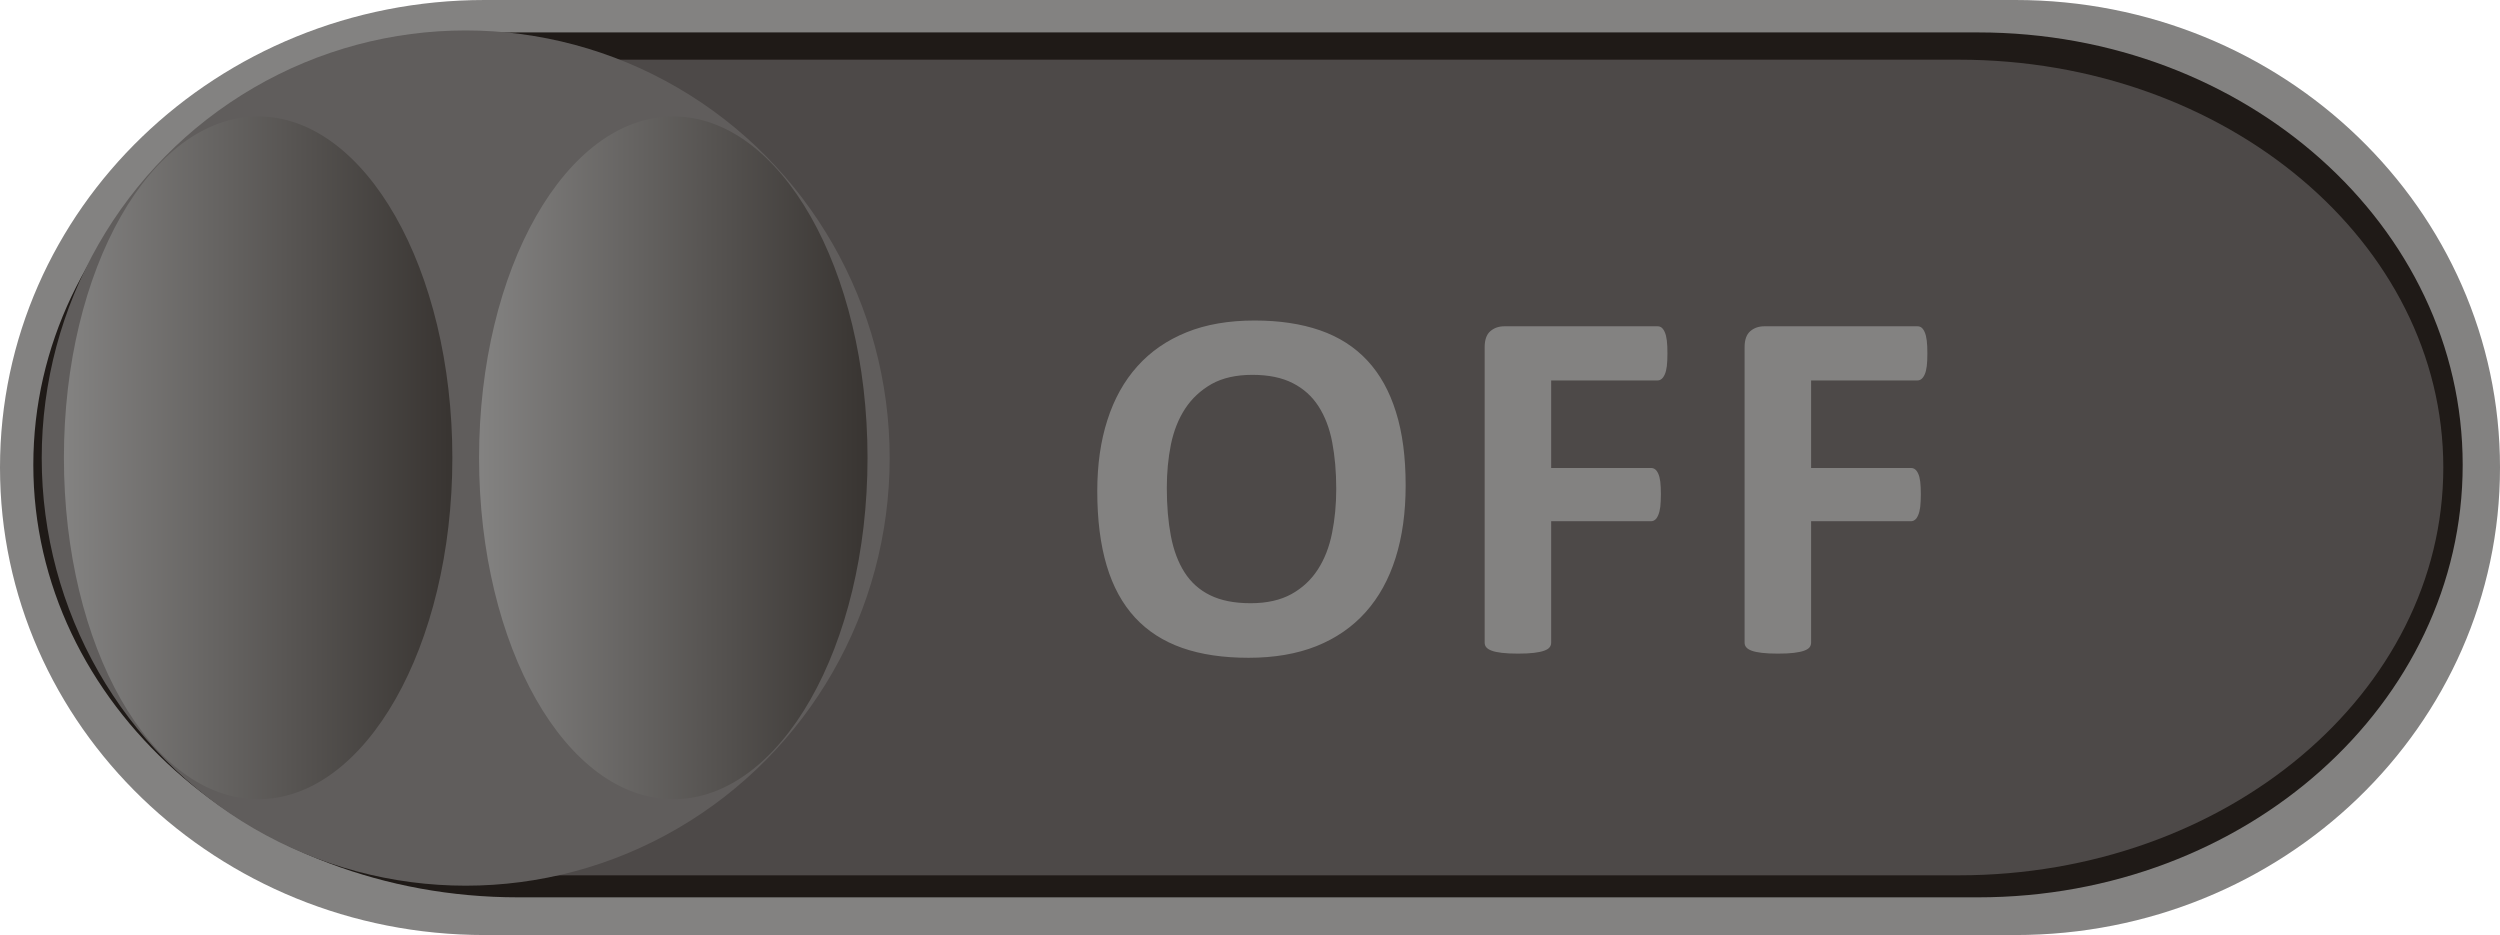
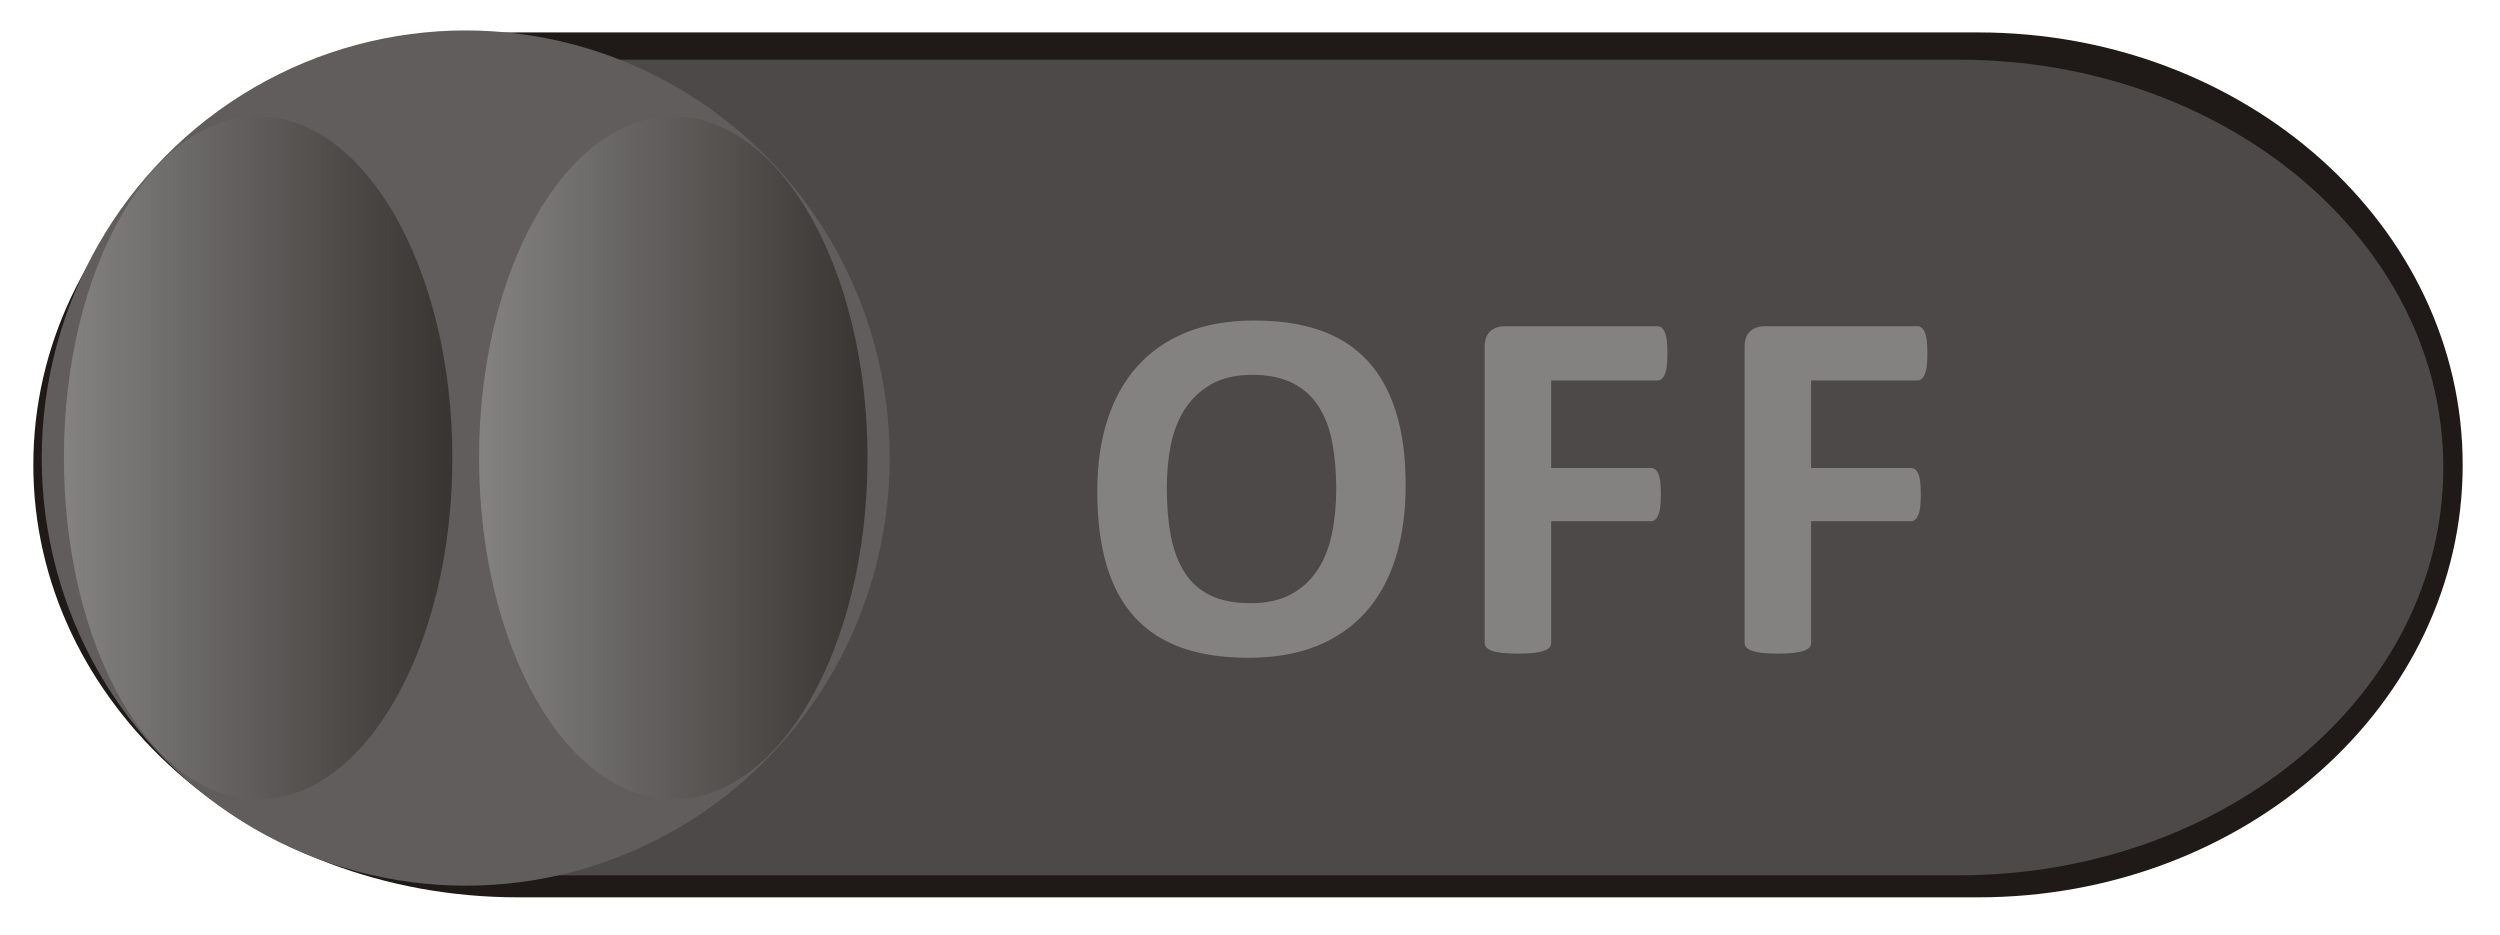
<svg xmlns="http://www.w3.org/2000/svg" xmlns:ns1="http://www.inkscape.org/namespaces/inkscape" xmlns:ns2="http://sodipodi.sourceforge.net/DTD/sodipodi-0.dtd" version="1.1" id="svg11006" ns1:version="0.48.3.1 r9886" ns2:docname="0481.svg" x="0px" y="0px" width="116.375px" height="43.525px" viewBox="0 0 116.375 43.525" enable-background="new 0 0 116.375 43.525" xml:space="preserve">
  <ns2:namedview id="namedview11034" borderopacity="1" bordercolor="#666666" showgrid="false" pagecolor="#ffffff" ns1:cy="20.843554" guidetolerance="10" gridtolerance="10" ns1:cx="95.330325" ns1:zoom="5.7469406" objecttolerance="10" ns1:current-layer="svg11006" ns1:window-y="-4" ns1:window-x="-4" ns1:window-height="844" ns1:window-width="1440" ns1:pageshadow="2" ns1:pageopacity="0" ns1:window-maximized="1">
	</ns2:namedview>
  <g id="g11056">
    <g id="shape" ns1:label="#g11053">
-       <path id="rect11020" fill="#838281" d="M22.561,0h71.252c12.461,0,22.562,9.744,22.562,21.763l0,0    c0,12.02-10.101,21.763-22.562,21.763H22.561C10.101,43.525,0,33.782,0,21.763l0,0C0,9.744,10.101,0,22.561,0z" />
-     </g>
+       </g>
    <path id="rect11022" fill="#1F1A17" d="M24.113,1.509h67.963c12.461,0,22.562,9.013,22.562,20.131l0,0   c0,11.118-10.101,20.131-22.562,20.131H24.113c-12.461,0-22.562-9.013-22.562-20.131l0,0C1.552,10.522,11.652,1.509,24.113,1.509z" />
    <g id="light" ns1:label="#g11047">
      <path id="rect11024" fill="#4D4948" d="M25.075,2.778h66.099c12.461,0,22.562,8.5,22.562,18.984l0,0    c0,10.484-10.101,18.984-22.562,18.984H25.075c-12.461,0-22.562-8.5-22.562-18.984l0,0C2.513,11.278,12.614,2.778,25.075,2.778z" />
    </g>
    <ellipse id="ellipse11026" ns2:ry="1.05521" ns2:rx="1.04618" ns2:cy="1.13033" ns2:cx="1.1491899" fill="#605D5C" cx="21.678" cy="21.323" rx="19.736" ry="19.906">
	</ellipse>
    <linearGradient id="ellipse11028_1_" gradientUnits="userSpaceOnUse" x1="-225.58" y1="420.419" x2="-224.621" y2="420.419" gradientTransform="matrix(18.864 0 0 -18.864 4277.741 7952.291)">
      <stop offset="0" style="stop-color:#838281" />
      <stop offset="1" style="stop-color:#383431" />
    </linearGradient>
    <ellipse id="ellipse11028" ns2:ry="0.84237999" ns2:rx="0.47925201" ns2:cy="1.12974" ns2:cx="1.66141" fill="url(#ellipse11028_1_)" cx="31.342" cy="21.312" rx="9.041" ry="15.891">
	</ellipse>
    <linearGradient id="ellipse11030_1_" gradientUnits="userSpaceOnUse" x1="-226.604" y1="420.419" x2="-225.646" y2="420.419" gradientTransform="matrix(18.864 0 0 -18.864 4277.741 7952.291)">
      <stop offset="0" style="stop-color:#838281" />
      <stop offset="1" style="stop-color:#383431" />
    </linearGradient>
    <ellipse id="ellipse11030" ns2:ry="0.84237999" ns2:rx="0.47925201" ns2:cy="1.12974" ns2:cx="0.63698399" fill="url(#ellipse11030_1_)" cx="12.016" cy="21.312" rx="9.041" ry="15.891">
	</ellipse>
    <g id="hlight" ns1:label="#g11050">
      <path id="path11032" ns1:connector-curvature="0" fill="#838281" d="M65.433,22.597c0,1.256-0.155,2.381-0.468,3.372    c-0.312,0.992-0.776,1.836-1.396,2.528c-0.616,0.688-1.38,1.215-2.288,1.58c-0.912,0.363-1.964,0.543-3.16,0.543    c-1.18,0-2.208-0.151-3.088-0.459c-0.88-0.309-1.612-0.78-2.196-1.412c-0.588-0.637-1.028-1.44-1.32-2.416    c-0.292-0.977-0.439-2.133-0.439-3.469c0-1.228,0.155-2.332,0.472-3.312c0.313-0.98,0.776-1.812,1.393-2.5    c0.615-0.688,1.38-1.216,2.292-1.584c0.907-0.368,1.968-0.548,3.168-0.548c1.151,0,2.164,0.152,3.044,0.456    c0.876,0.304,1.611,0.772,2.199,1.404c0.593,0.636,1.036,1.432,1.336,2.4C65.286,20.145,65.433,21.281,65.433,22.597    L65.433,22.597z M62.202,22.761c0-0.8-0.064-1.524-0.188-2.176c-0.124-0.652-0.34-1.212-0.64-1.676s-0.7-0.824-1.2-1.076    c-0.5-0.256-1.124-0.384-1.876-0.384c-0.756,0-1.392,0.144-1.899,0.428c-0.504,0.288-0.917,0.668-1.229,1.144    c-0.312,0.476-0.532,1.032-0.664,1.668c-0.128,0.64-0.191,1.312-0.191,2.024c0,0.827,0.063,1.571,0.188,2.231    s0.336,1.225,0.632,1.692s0.696,0.828,1.196,1.072c0.5,0.247,1.128,0.372,1.888,0.372c0.756,0,1.389-0.145,1.896-0.424    c0.508-0.281,0.92-0.664,1.231-1.148c0.313-0.484,0.532-1.048,0.66-1.691C62.137,24.173,62.202,23.485,62.202,22.761    L62.202,22.761z M77.619,16.453c0,0.236-0.009,0.432-0.028,0.592c-0.02,0.16-0.052,0.288-0.096,0.384    c-0.04,0.092-0.092,0.164-0.144,0.208c-0.057,0.048-0.12,0.072-0.188,0.072h-4.956v4.076h4.652c0.067,0,0.132,0.02,0.184,0.061    c0.057,0.04,0.104,0.104,0.147,0.2c0.045,0.092,0.076,0.22,0.097,0.376c0.016,0.156,0.028,0.348,0.028,0.584    s-0.013,0.428-0.028,0.588c-0.021,0.156-0.052,0.284-0.097,0.385c-0.044,0.104-0.092,0.176-0.147,0.215    c-0.052,0.045-0.116,0.068-0.184,0.068h-4.652v5.648c0,0.084-0.024,0.16-0.072,0.22c-0.048,0.063-0.132,0.116-0.252,0.159    c-0.12,0.045-0.28,0.076-0.476,0.101c-0.196,0.024-0.444,0.036-0.748,0.036c-0.296,0-0.544-0.012-0.744-0.036    s-0.36-0.056-0.476-0.101c-0.116-0.043-0.2-0.096-0.253-0.159c-0.052-0.06-0.075-0.136-0.075-0.22V16.161    c0-0.344,0.088-0.592,0.264-0.744s0.392-0.228,0.652-0.228h7.136c0.068,0,0.132,0.02,0.188,0.064    c0.053,0.044,0.104,0.112,0.145,0.212c0.044,0.096,0.076,0.228,0.096,0.392S77.619,16.221,77.619,16.453L77.619,16.453z     M89.719,16.453c0,0.236-0.008,0.432-0.028,0.592c-0.02,0.16-0.052,0.288-0.096,0.384c-0.04,0.092-0.092,0.164-0.144,0.208    c-0.057,0.048-0.12,0.072-0.188,0.072h-4.956v4.076h4.652c0.068,0,0.132,0.02,0.184,0.061c0.057,0.04,0.104,0.104,0.148,0.2    c0.044,0.092,0.076,0.22,0.096,0.376c0.017,0.156,0.028,0.348,0.028,0.584s-0.012,0.428-0.028,0.588    c-0.02,0.156-0.052,0.284-0.096,0.385c-0.044,0.104-0.092,0.176-0.148,0.215c-0.052,0.045-0.116,0.068-0.184,0.068h-4.652v5.648    c0,0.084-0.023,0.16-0.071,0.22c-0.049,0.063-0.133,0.116-0.253,0.159c-0.119,0.045-0.279,0.076-0.476,0.101    s-0.444,0.036-0.748,0.036c-0.296,0-0.544-0.012-0.744-0.036s-0.359-0.056-0.476-0.101c-0.116-0.043-0.2-0.096-0.252-0.159    c-0.052-0.06-0.076-0.136-0.076-0.22V16.161c0-0.344,0.088-0.592,0.264-0.744s0.393-0.228,0.652-0.228h7.136    c0.068,0,0.132,0.02,0.188,0.064c0.052,0.044,0.104,0.112,0.144,0.212c0.044,0.096,0.076,0.228,0.096,0.392    C89.712,16.021,89.719,16.221,89.719,16.453L89.719,16.453z" />
    </g>
  </g>
</svg>